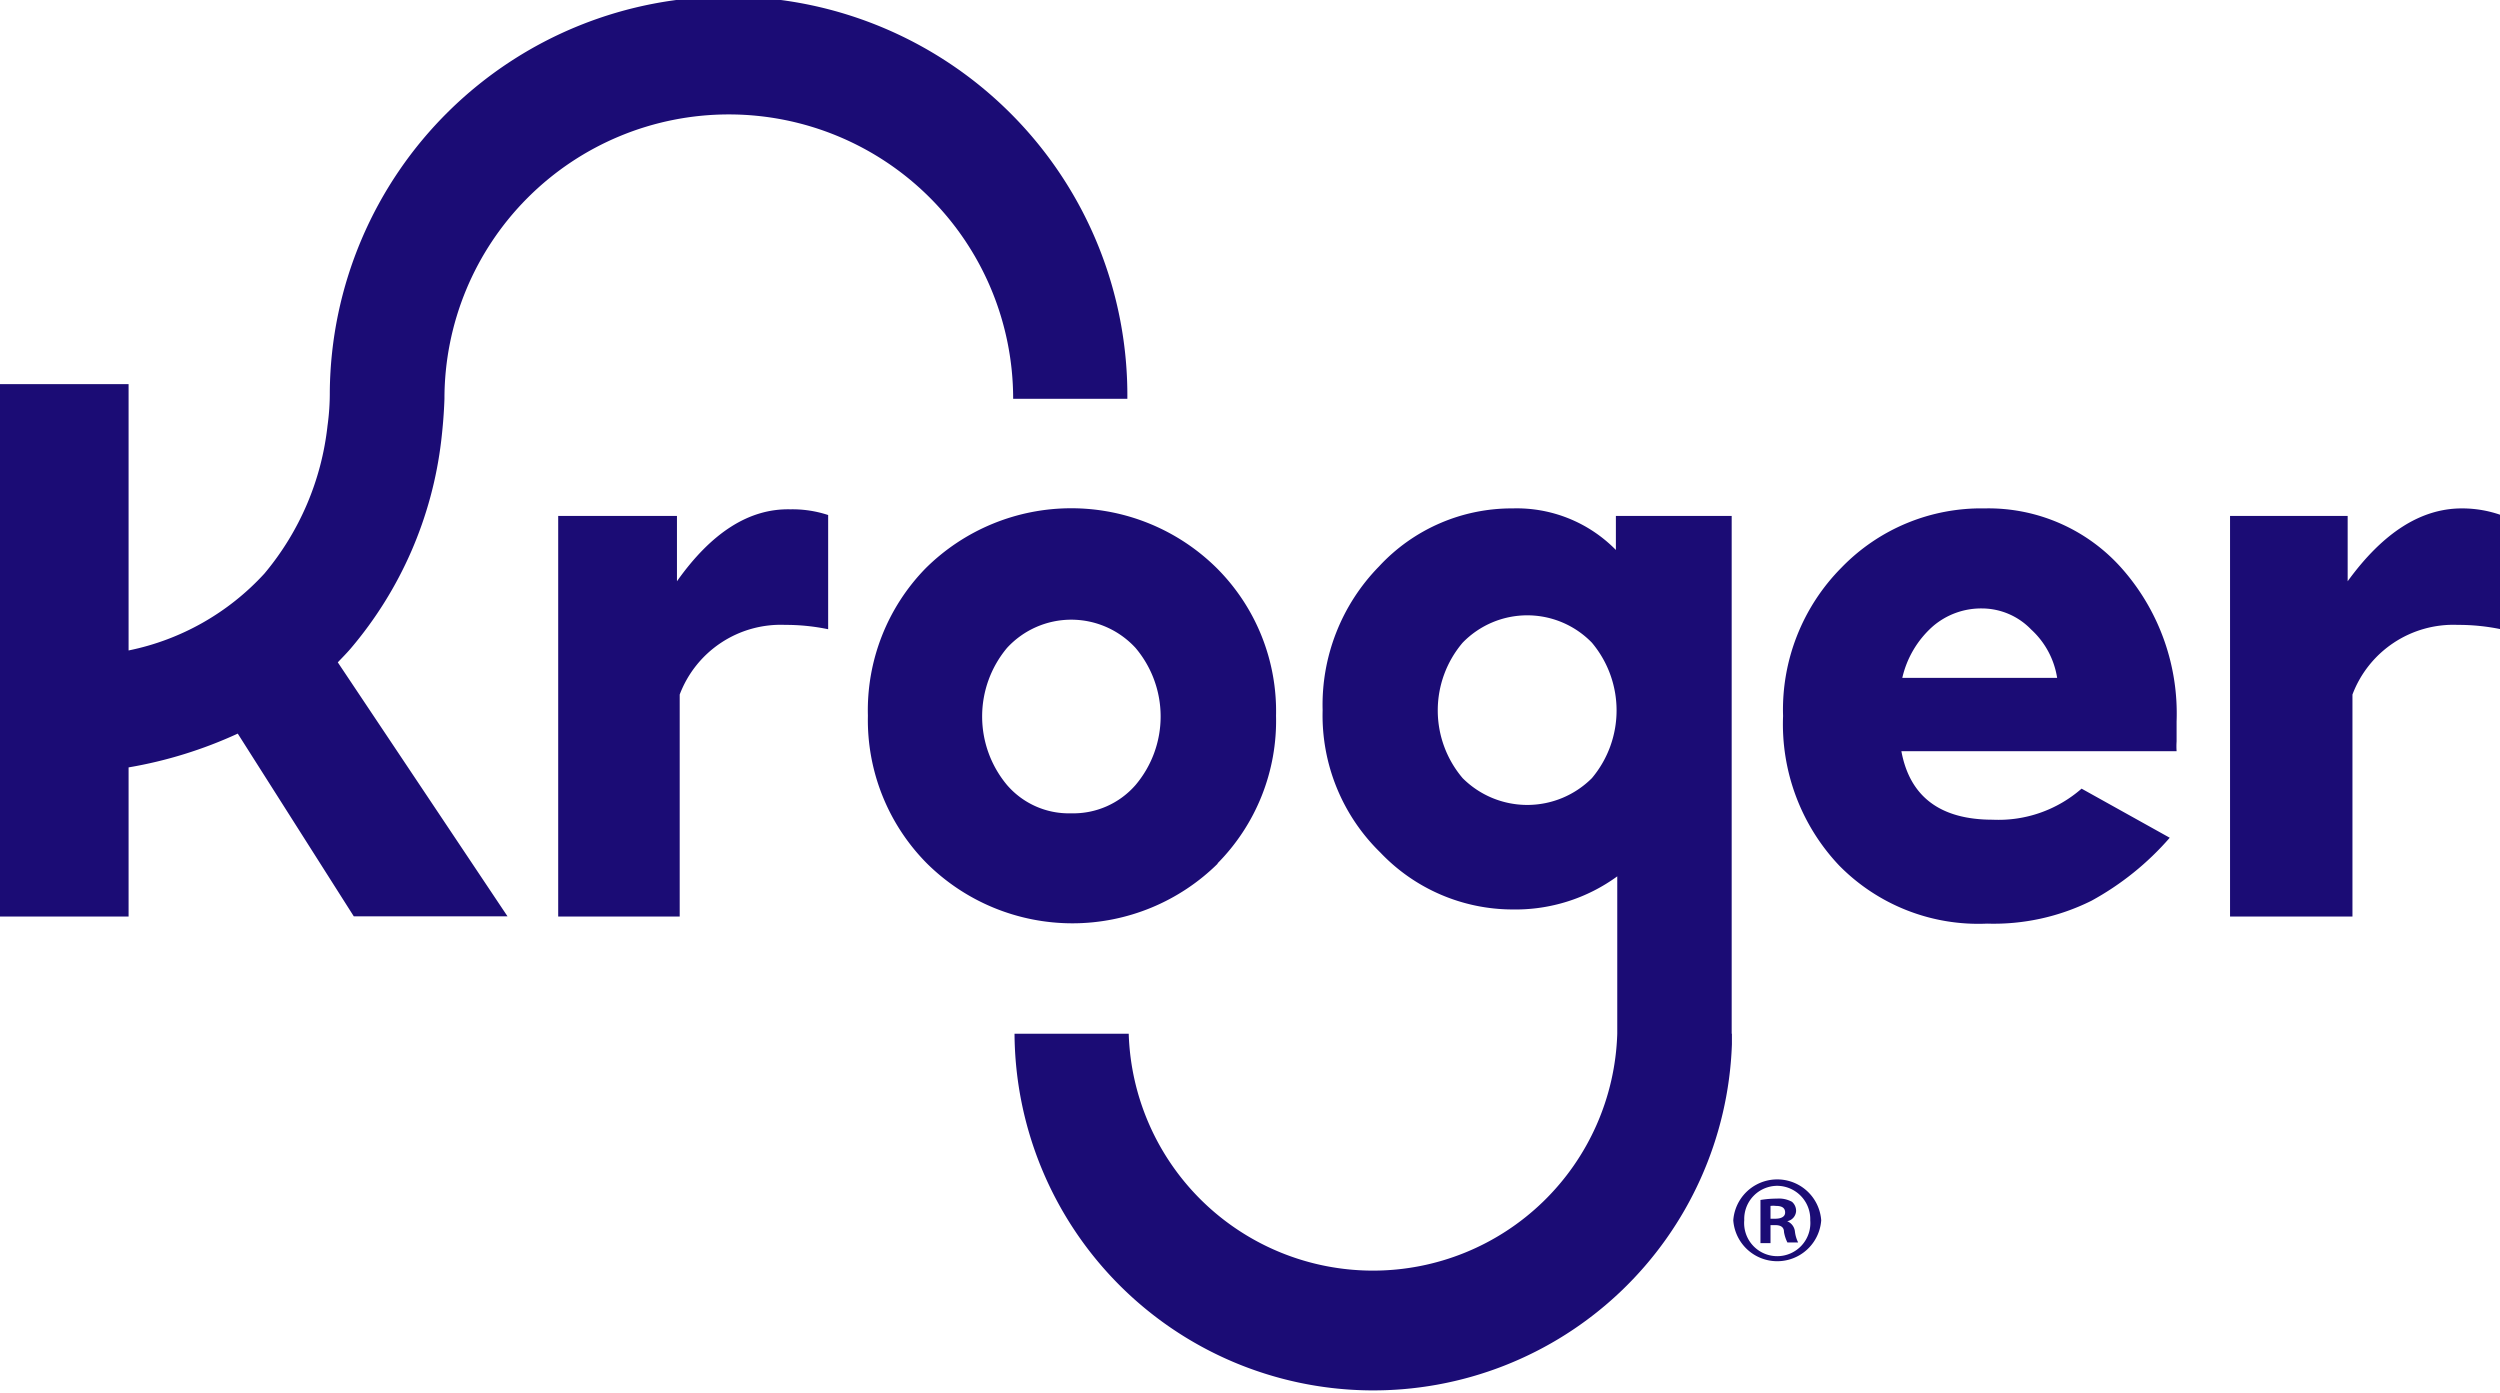
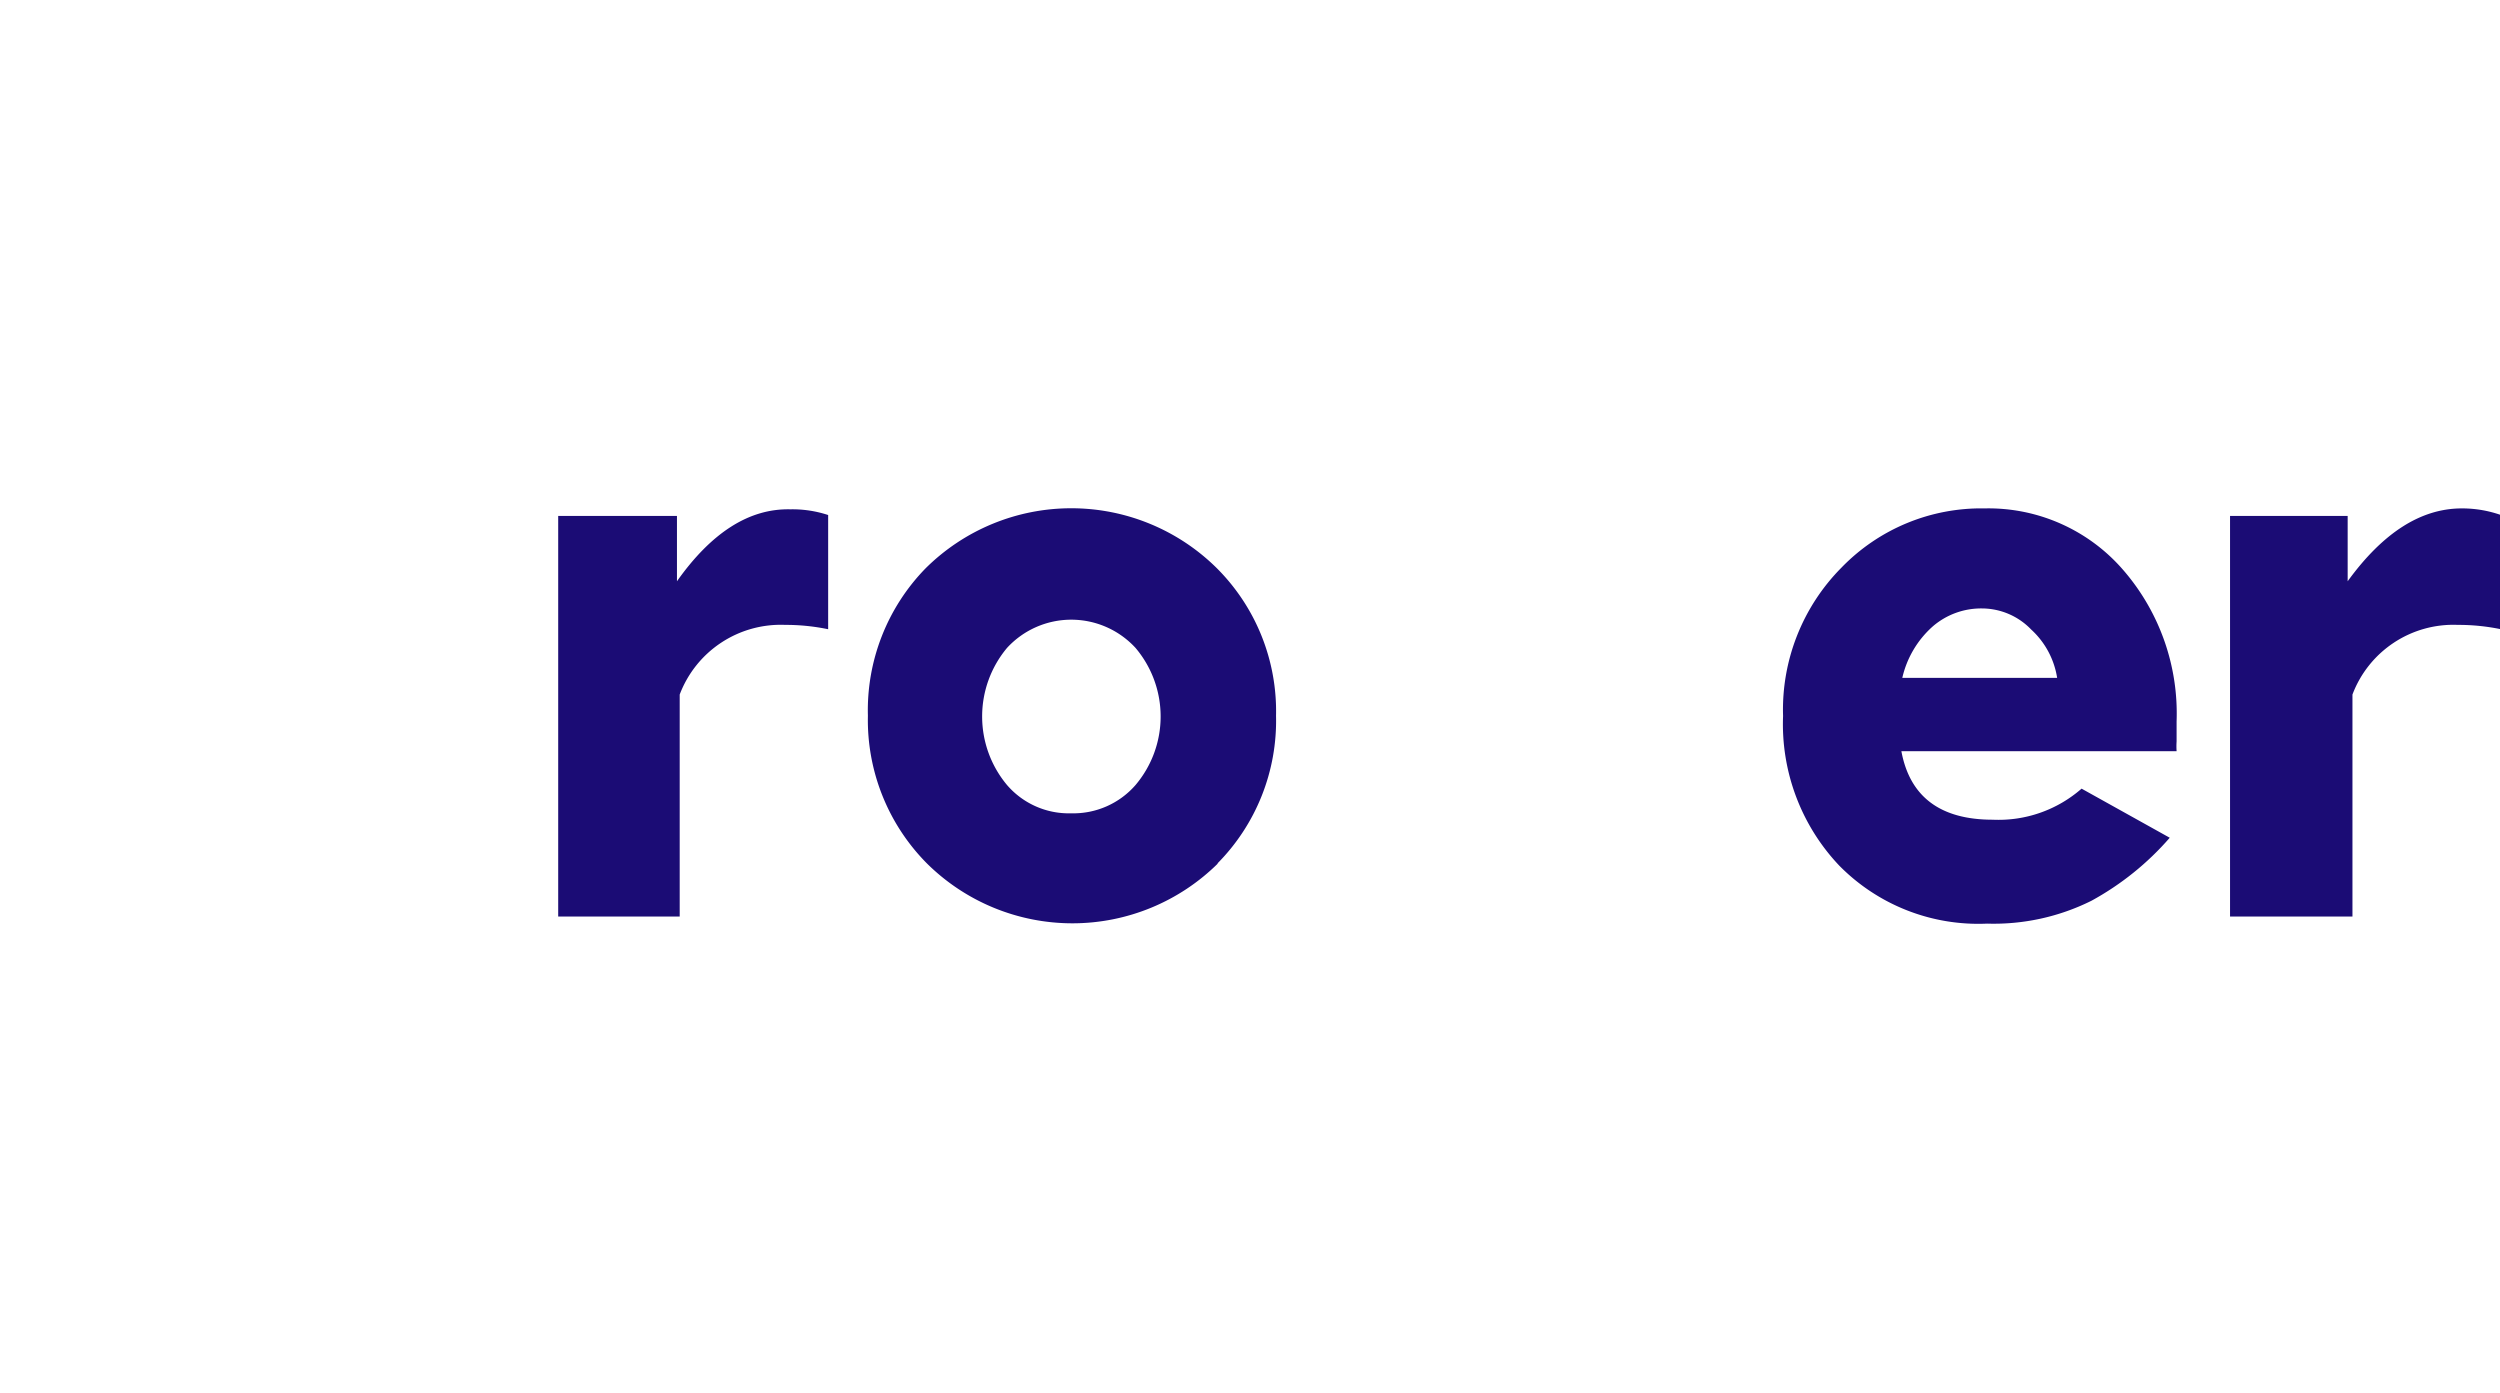
<svg xmlns="http://www.w3.org/2000/svg" id="Isolation_Mode" data-name="Isolation Mode" viewBox="0 0 109.46 60.97">
  <defs>
    <style>.cls-1{fill:#1b0c75}</style>
  </defs>
  <path class="cls-1" d="M29.64 25.45v-2.86h-5.2v17.54h5.32v-9.72a4.73 4.73 0 0 1 4.62-3.05 9.16 9.16 0 0 1 1.88.19v-5a5 5 0 0 0-1.66-.25c-1.81-.04-3.46 1.03-4.96 3.15ZM53.29 37.82a8.88 8.88 0 0 0 2.58-6.48 8.85 8.85 0 0 0-2.58-6.45 9.05 9.05 0 0 0-12.77 0A8.9 8.9 0 0 0 38 31.34a8.91 8.91 0 0 0 2.57 6.45 9.05 9.05 0 0 0 12.77 0Zm-9.2-3.45a4.68 4.68 0 0 1 0-6 3.82 3.82 0 0 1 5.63 0 4.65 4.65 0 0 1 0 6 3.61 3.61 0 0 1-2.82 1.24 3.57 3.57 0 0 1-2.81-1.24ZM86.9 22.26a8.51 8.51 0 0 0-6.27 2.59 8.83 8.83 0 0 0-2.56 6.5 9 9 0 0 0 2.46 6.55A8.54 8.54 0 0 0 87 40.44a9.61 9.61 0 0 0 4.57-1A12.46 12.46 0 0 0 95 36.68l-3.86-2.15a5.52 5.52 0 0 1-3.89 1.36c-2.29 0-3.63-1-4-3H95.3a3.22 3.22 0 0 1 0-.43v-.87A9.59 9.59 0 0 0 93 25a7.8 7.8 0 0 0-6.1-2.74Zm-3.61 7.42a4.29 4.29 0 0 1 1.33-2.25 3.24 3.24 0 0 1 2.17-.79 3 3 0 0 1 2.14.92 3.63 3.63 0 0 1 1.14 2.12ZM107.79 22.26c-1.8 0-3.46 1.07-5 3.19v-2.86h-5.15v17.54H103v-9.72a4.72 4.72 0 0 1 4.61-3.05 9.18 9.18 0 0 1 1.89.19v-5a5.11 5.11 0 0 0-1.71-.29Z" />
-   <path class="cls-1" d="M19.32 19.28c.07-.6.12-1.21.14-1.82a12.45 12.45 0 0 1 24.9 0h5a17.46 17.46 0 0 0-34.92-.3 10.41 10.41 0 0 1-.1 1.48 12.13 12.13 0 0 1-2.76 6.47 11.05 11.05 0 0 1-5.95 3.37V16.82H0v23.31h5.63V33.6a19.07 19.07 0 0 0 4.78-1.48l5.08 8h6.73L14.79 29c.19-.2.38-.39.56-.6a17.15 17.15 0 0 0 3.97-9.12ZM75.82 45.26V22.59h-5.07v1.49a6.08 6.08 0 0 0-4.52-1.82 7.91 7.91 0 0 0-5.85 2.54 8.66 8.66 0 0 0-2.47 6.3 8.38 8.38 0 0 0 2.53 6.23 8 8 0 0 0 5.78 2.49 7.57 7.57 0 0 0 4.59-1.45v6.89a10.7 10.7 0 0 1-21.39 0h-5a15.71 15.71 0 0 0 31.41.46v-.46ZM69.7 34.07a4 4 0 0 1-5.66 0 4.58 4.58 0 0 1 0-5.93 3.94 3.94 0 0 1 5.66 0 4.61 4.61 0 0 1 0 5.93ZM79.74 53.43a1.93 1.93 0 0 1-3.85 0 1.93 1.93 0 0 1 3.85 0Zm-3.37 0a1.45 1.45 0 1 0 2.89 0 1.46 1.46 0 0 0-1.44-1.51 1.45 1.45 0 0 0-1.45 1.49Zm1.15 1h-.44v-1.89a4.37 4.37 0 0 1 .72-.06 1.19 1.19 0 0 1 .66.14.52.52 0 0 1 .18.41.48.48 0 0 1-.39.44.55.55 0 0 1 .34.46 1.45 1.45 0 0 0 .14.47h-.47a1.61 1.61 0 0 1-.15-.46c0-.21-.14-.3-.39-.3h-.2Zm0-1.07h.21c.24 0 .43-.08.43-.27s-.12-.29-.4-.29a1 1 0 0 0-.24 0Z" />
</svg>